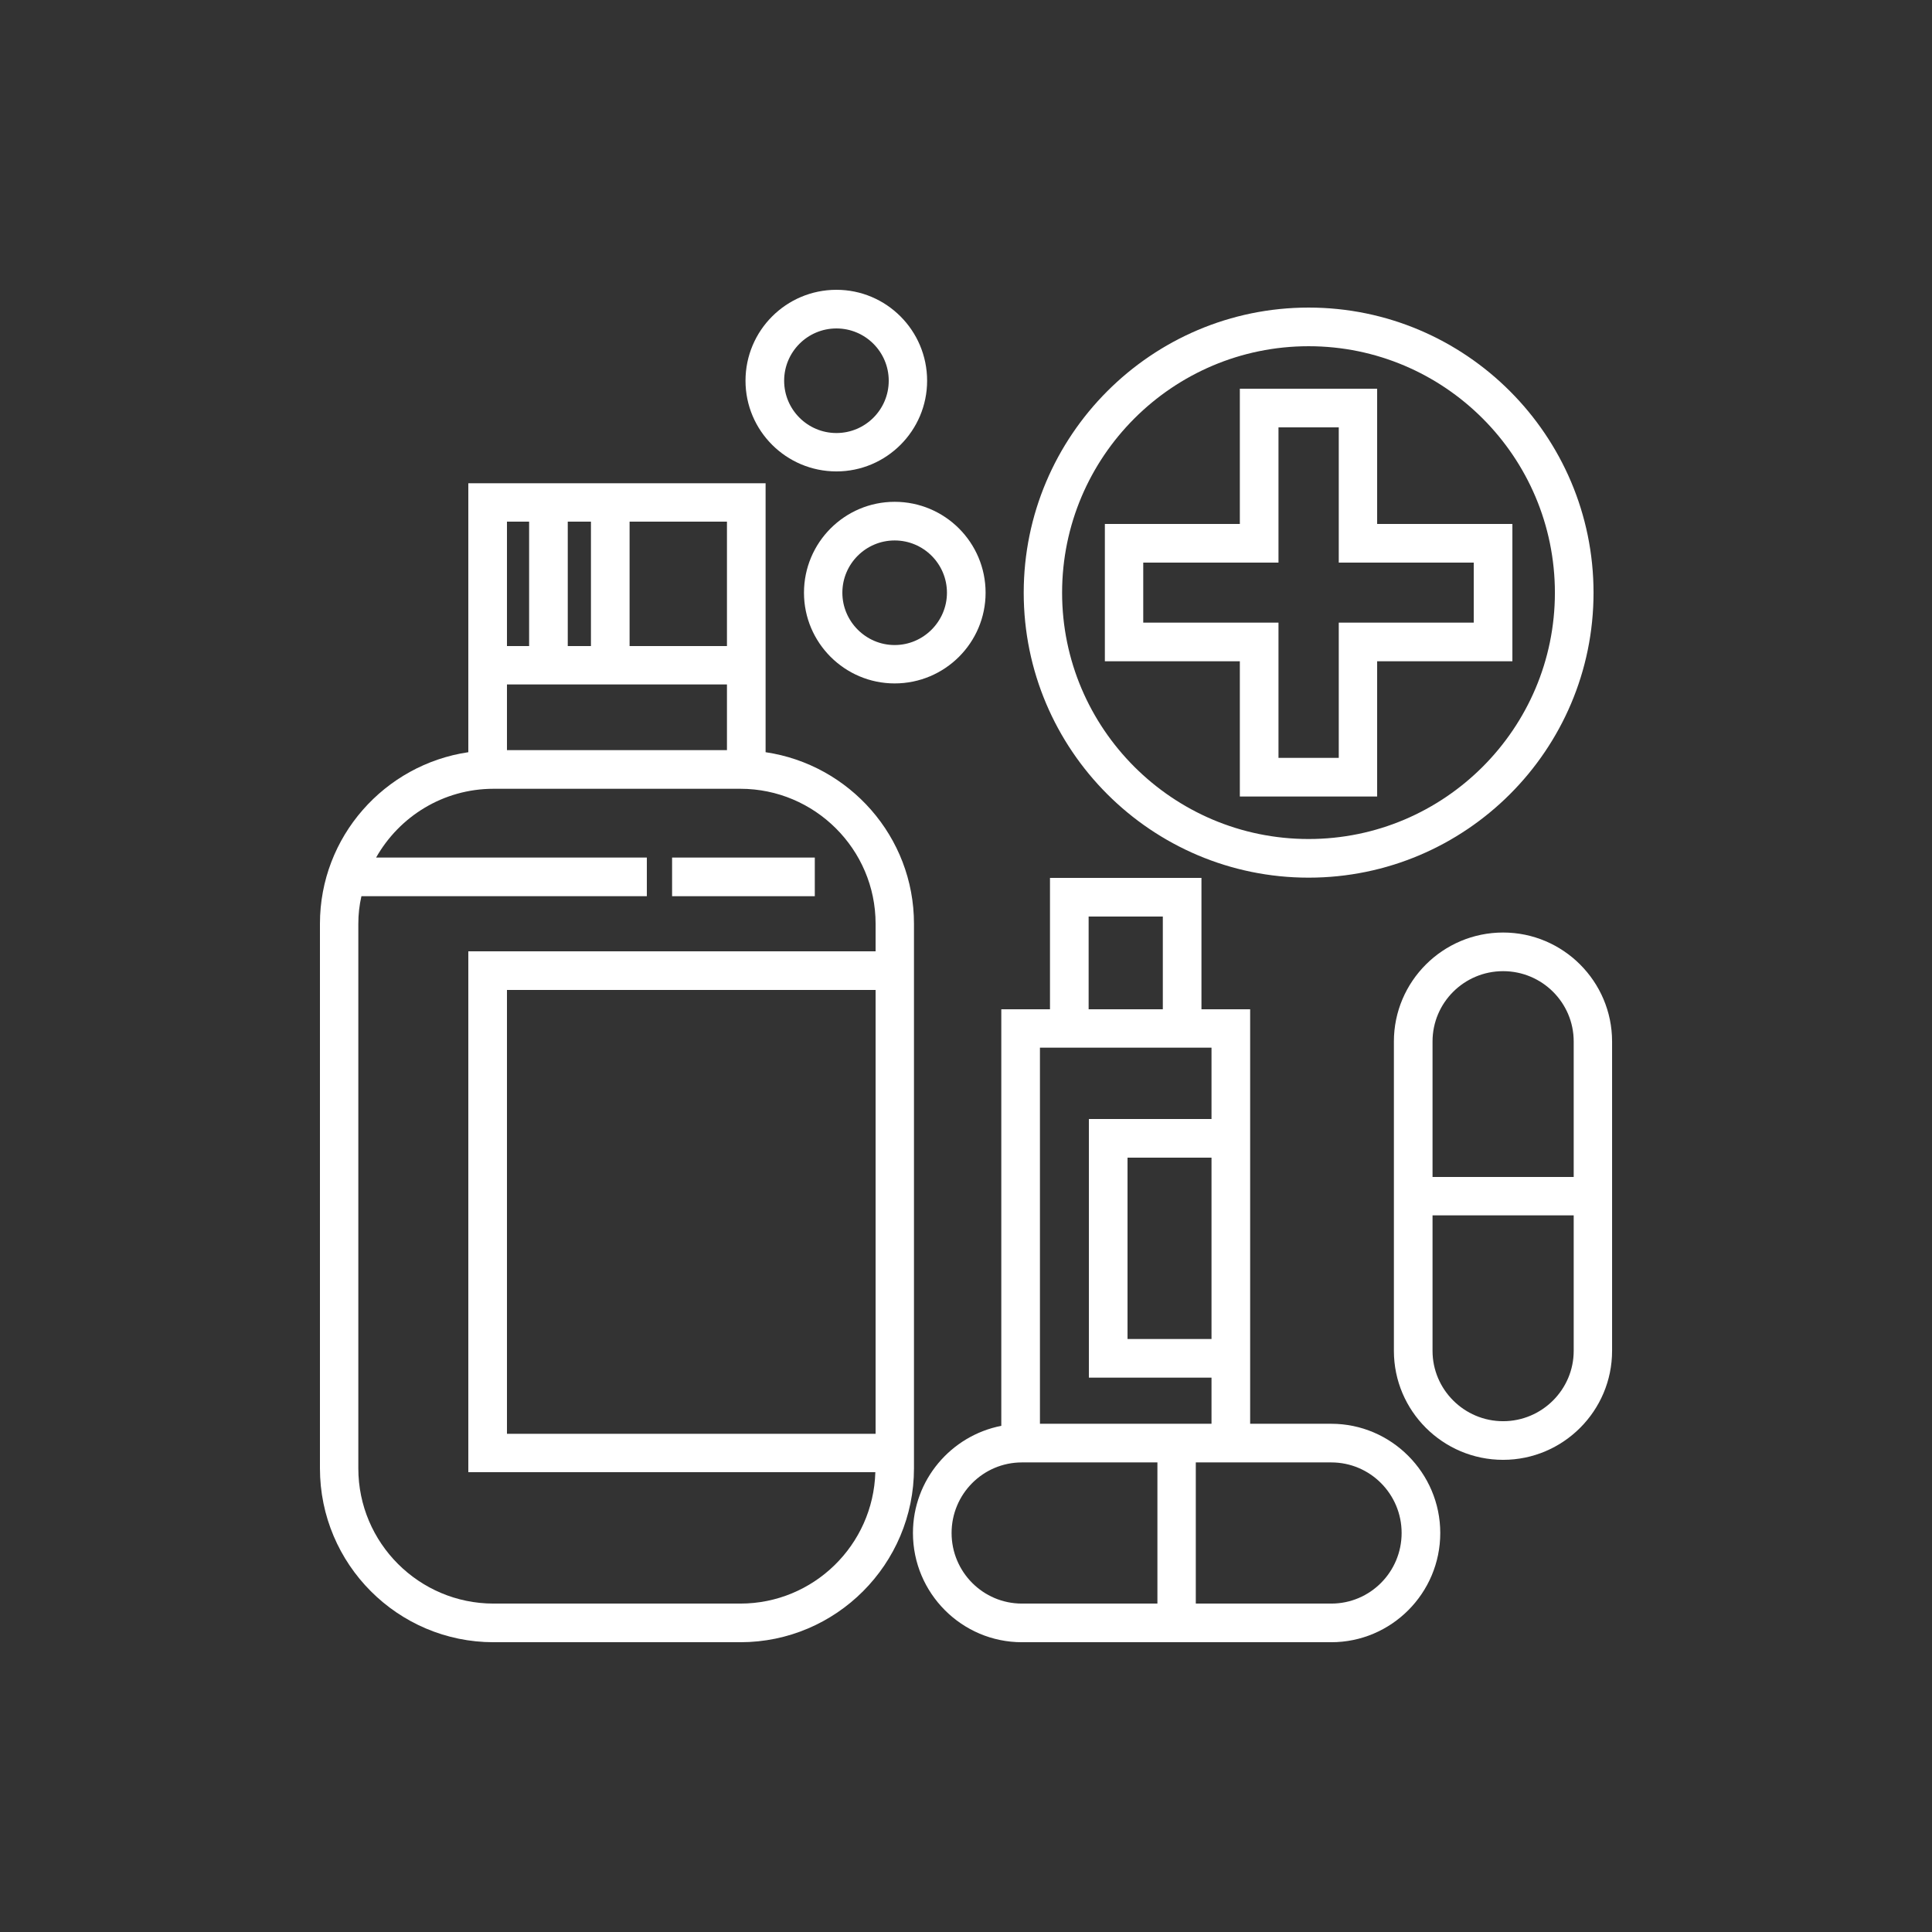
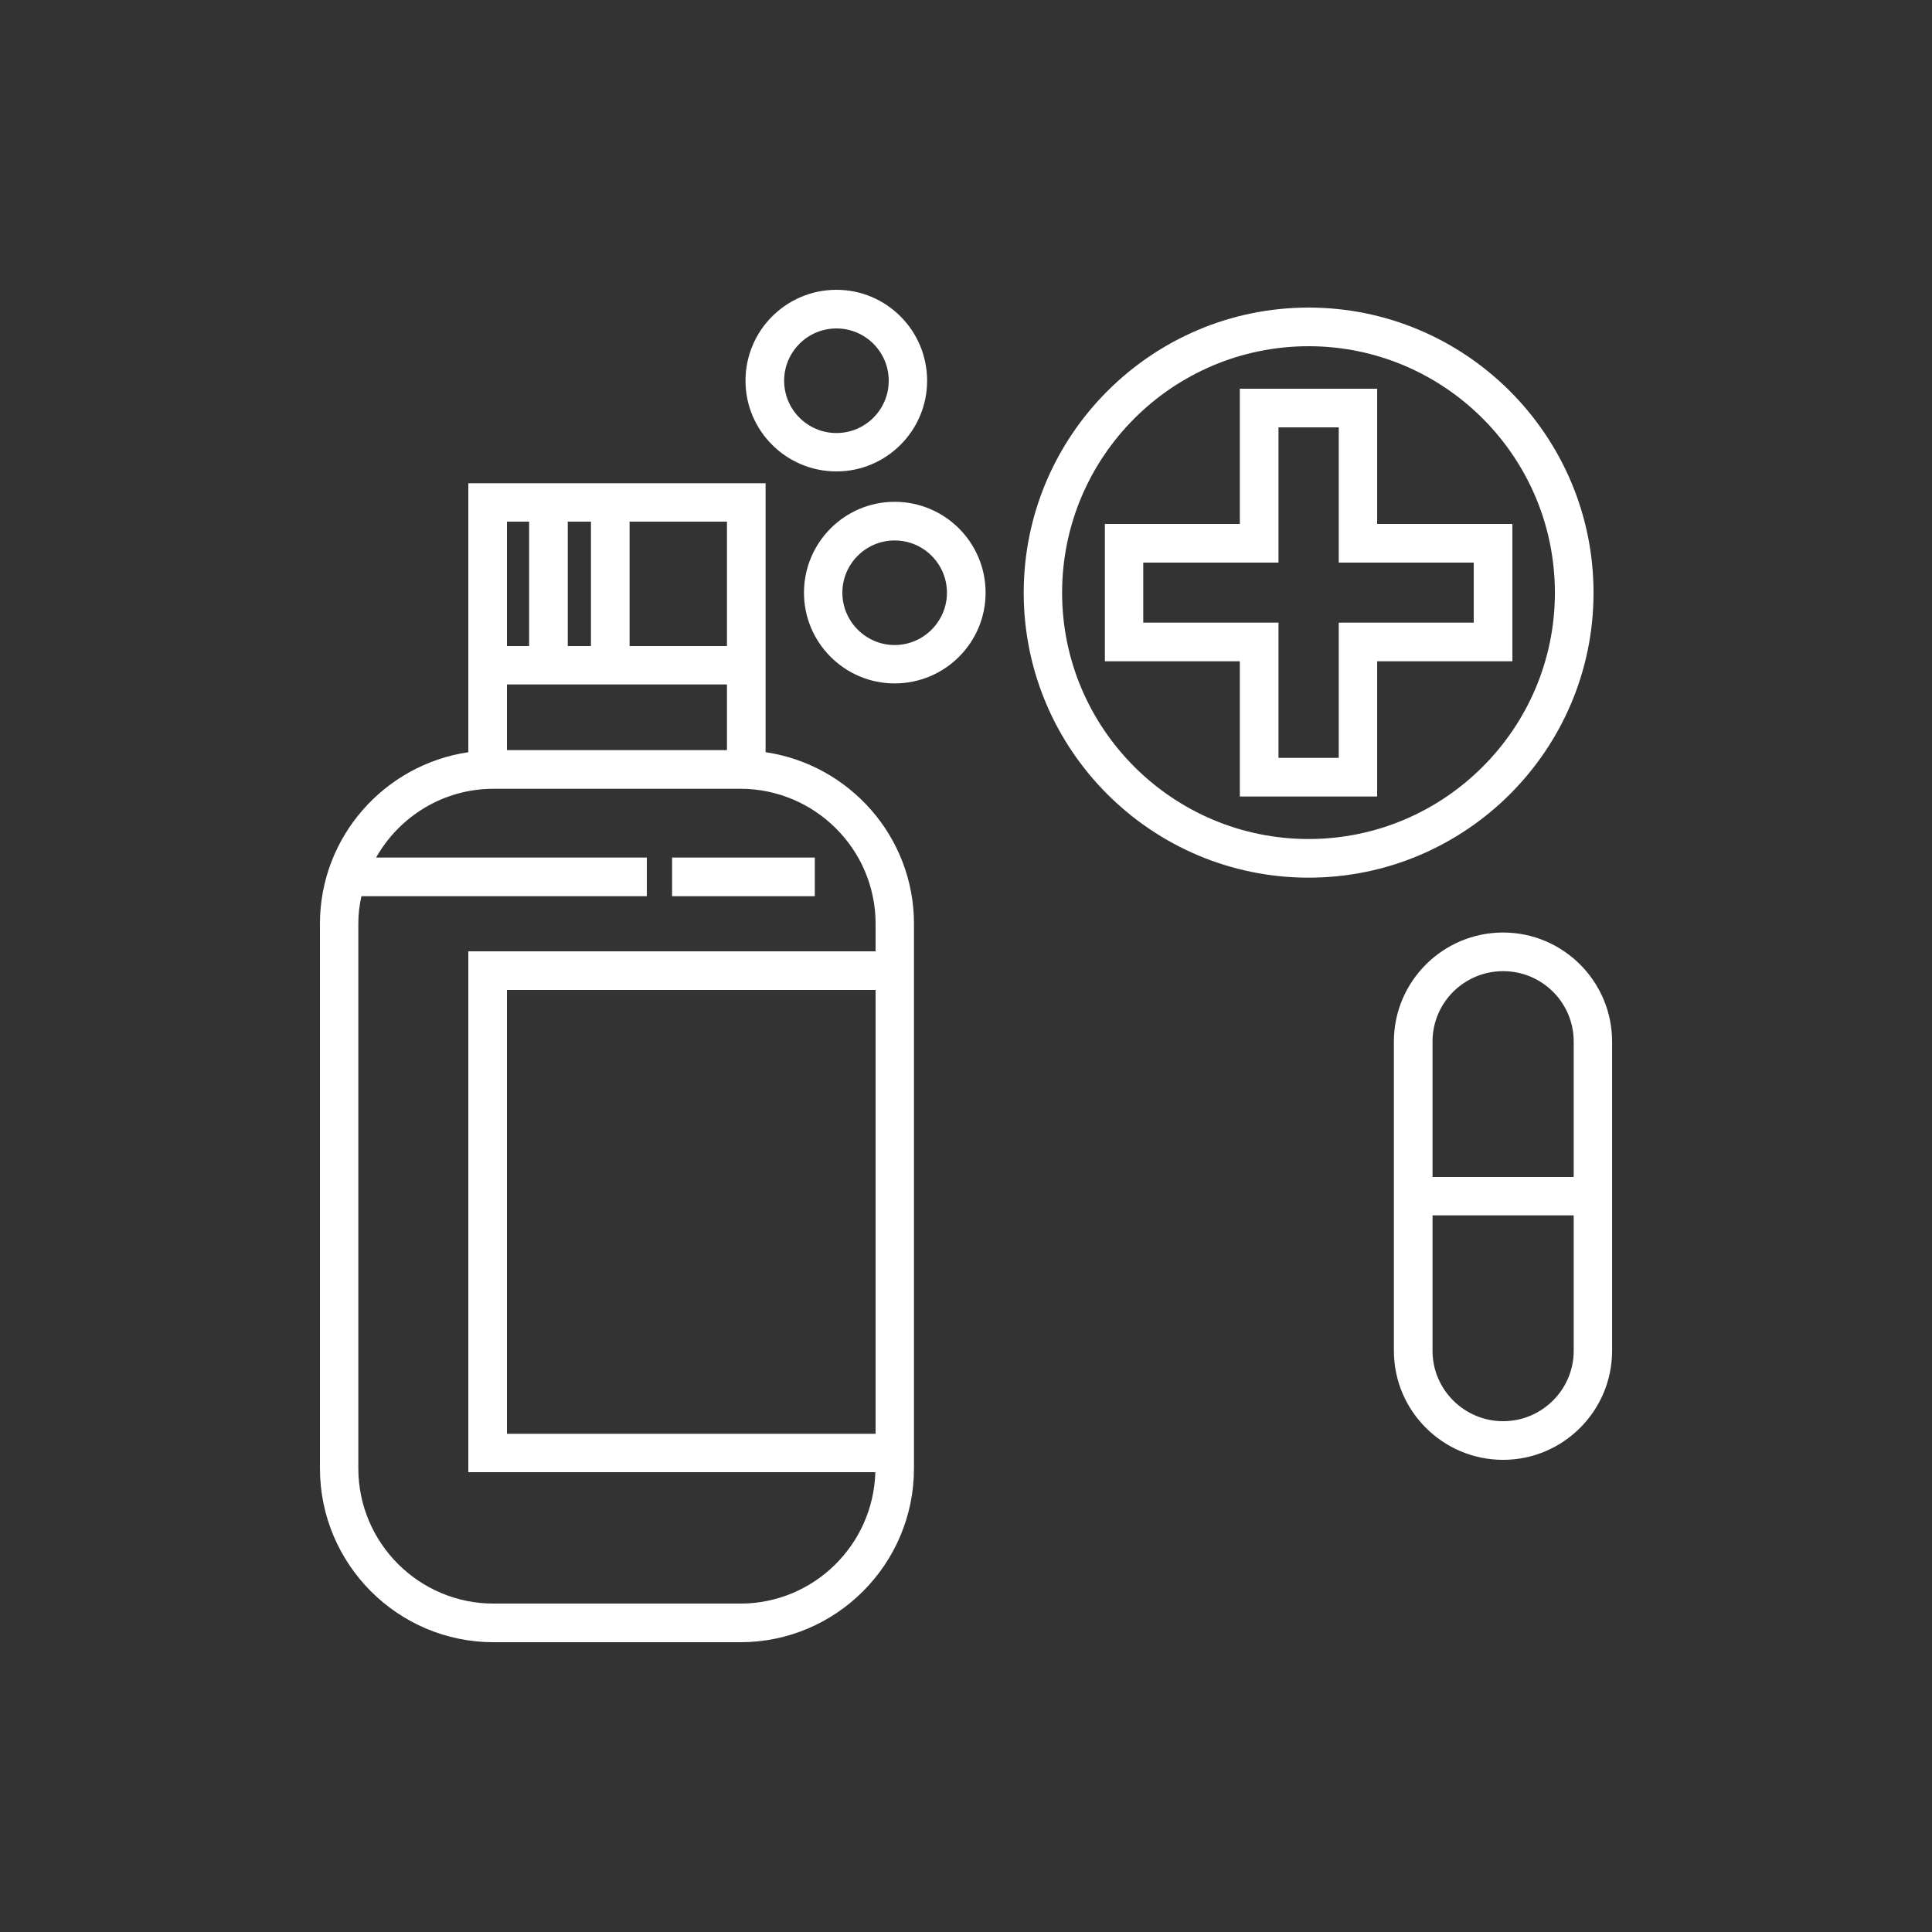
<svg xmlns="http://www.w3.org/2000/svg" fill="none" fill-rule="evenodd" stroke="black" stroke-width="0.501" stroke-linejoin="bevel" stroke-miterlimit="10" font-family="Times New Roman" font-size="16" style="font-variant-ligatures:none" version="1.1" overflow="visible" width="74.999pt" height="74.999pt" viewBox="7203.12 -7473.8 74.999 74.999">
  <rect x="7203.12" y="-7473.8" width="74.999" height="74.999" fill="#333333" stroke="none" />
  <defs>
	</defs>
  <g id="Page background" transform="scale(1 -1)" />
  <g id="MouseOff" transform="scale(1 -1)">
    <g id="Group" stroke-linejoin="miter" stroke="none">
      <rect x="7203.122" y="7398.804" width="74.999" height="74.999" stroke-width="0.108" />
      <g id="Group_1" fill="#ffffff" fill-rule="nonzero" stroke-width="0.107">
        <path d="M 7238.6,7437.94 C 7238.6,7441.32 7236.09,7444.12 7232.84,7444.6 L 7232.84,7455.04 L 7221.3,7455.04 L 7221.3,7444.6 C 7218.05,7444.12 7215.54,7441.32 7215.54,7437.94 L 7215.54,7416.8 C 7215.54,7413.08 7218.56,7410.05 7222.28,7410.05 L 7231.86,7410.05 C 7235.58,7410.05 7238.6,7413.08 7238.6,7416.8 L 7238.6,7437.94 Z M 7225.16,7448.72 L 7225.16,7453.55 L 7226.06,7453.55 L 7226.06,7448.72 Z M 7231.34,7447.23 L 7231.34,7444.68 L 7222.8,7444.68 L 7222.8,7447.23 Z M 7231.34,7448.72 L 7227.56,7448.72 L 7227.56,7453.55 L 7231.34,7453.55 Z M 7223.66,7453.55 L 7223.66,7448.72 L 7222.8,7448.72 L 7222.8,7453.55 Z M 7231.86,7411.55 L 7222.28,7411.55 C 7219.39,7411.55 7217.03,7413.9 7217.03,7416.8 L 7217.03,7437.94 C 7217.03,7438.31 7217.07,7438.66 7217.15,7439.01 L 7228.23,7439.01 L 7228.23,7440.51 L 7217.72,7440.51 C 7218.62,7442.1 7220.32,7443.18 7222.28,7443.18 L 7231.86,7443.18 C 7234.75,7443.18 7237.11,7440.83 7237.11,7437.94 L 7237.11,7436.87 L 7221.3,7436.87 L 7221.3,7416.65 L 7237.1,7416.65 C 7237.02,7413.82 7234.7,7411.55 7231.86,7411.55 Z M 7222.8,7418.14 L 7222.8,7435.37 L 7237.11,7435.37 L 7237.11,7418.14 Z" marker-start="none" marker-end="none" />
        <path d="M 7229.21,7440.51 L 7234.75,7440.51 L 7234.75,7439.01 L 7229.21,7439.01 Z" marker-start="none" marker-end="none" />
-         <path d="M 7254.8,7418.53 L 7251.65,7418.53 L 7251.65,7434.62 L 7249.76,7434.62 L 7249.76,7439.72 L 7243.88,7439.72 L 7243.88,7434.62 L 7241.99,7434.62 L 7241.99,7418.45 C 7240.04,7418.07 7238.56,7416.35 7238.56,7414.29 C 7238.56,7411.95 7240.46,7410.05 7242.79,7410.05 L 7254.8,7410.05 C 7257.13,7410.05 7259.03,7411.95 7259.03,7414.29 C 7259.03,7416.62 7257.13,7418.53 7254.8,7418.53 Z M 7250.15,7421.82 L 7246.89,7421.82 L 7246.89,7428.86 L 7250.15,7428.86 Z M 7245.38,7438.22 L 7248.26,7438.22 L 7248.26,7434.62 L 7245.38,7434.62 Z M 7250.15,7433.13 L 7250.15,7430.36 L 7245.39,7430.36 L 7245.39,7420.32 L 7250.15,7420.32 L 7250.15,7418.53 L 7243.49,7418.53 L 7243.49,7433.13 Z M 7240.06,7414.29 C 7240.06,7415.8 7241.28,7417.03 7242.79,7417.03 L 7248.05,7417.03 L 7248.05,7411.55 L 7242.79,7411.55 C 7241.28,7411.55 7240.06,7412.78 7240.06,7414.29 Z M 7254.8,7411.55 L 7249.54,7411.55 L 7249.54,7417.03 L 7254.8,7417.03 C 7256.31,7417.03 7257.53,7415.8 7257.53,7414.29 C 7257.53,7412.78 7256.31,7411.55 7254.8,7411.55 Z" marker-start="none" marker-end="none" />
        <path d="M 7261.47,7437.6 C 7259.13,7437.6 7257.23,7435.7 7257.23,7433.37 L 7257.23,7421.36 C 7257.23,7419.03 7259.13,7417.13 7261.47,7417.13 C 7263.8,7417.13 7265.7,7419.03 7265.7,7421.36 L 7265.7,7433.37 C 7265.7,7435.7 7263.8,7437.6 7261.47,7437.6 Z M 7261.47,7436.1 C 7262.98,7436.1 7264.21,7434.88 7264.21,7433.37 L 7264.21,7428.11 L 7258.73,7428.11 L 7258.73,7433.37 C 7258.73,7434.88 7259.96,7436.1 7261.47,7436.1 Z M 7261.47,7418.63 C 7259.96,7418.63 7258.73,7419.86 7258.73,7421.36 L 7258.73,7426.62 L 7264.21,7426.62 L 7264.21,7421.36 C 7264.21,7419.86 7262.98,7418.63 7261.47,7418.63 Z" marker-start="none" marker-end="none" />
        <path d="M 7234.33,7450.79 C 7234.33,7448.85 7235.91,7447.27 7237.85,7447.27 C 7239.8,7447.27 7241.38,7448.85 7241.38,7450.79 C 7241.38,7452.74 7239.8,7454.32 7237.85,7454.32 C 7235.91,7454.32 7234.33,7452.74 7234.33,7450.79 Z M 7239.88,7450.79 C 7239.88,7449.68 7238.97,7448.76 7237.85,7448.76 C 7236.73,7448.76 7235.82,7449.68 7235.82,7450.79 C 7235.82,7451.91 7236.73,7452.82 7237.85,7452.82 C 7238.97,7452.82 7239.88,7451.91 7239.88,7450.79 Z" marker-start="none" marker-end="none" />
        <path d="M 7235.59,7455.5 C 7237.53,7455.5 7239.11,7457.08 7239.11,7459.02 C 7239.11,7460.97 7237.53,7462.55 7235.59,7462.55 C 7233.64,7462.55 7232.06,7460.97 7232.06,7459.02 C 7232.06,7457.08 7233.64,7455.5 7235.59,7455.5 Z M 7235.59,7461.05 C 7236.71,7461.05 7237.62,7460.14 7237.62,7459.02 C 7237.62,7457.9 7236.71,7456.99 7235.59,7456.99 C 7234.47,7456.99 7233.56,7457.9 7233.56,7459.02 C 7233.56,7460.14 7234.47,7461.05 7235.59,7461.05 Z" marker-start="none" marker-end="none" />
        <path d="M 7253.92,7439.73 C 7260.02,7439.73 7264.98,7444.69 7264.98,7450.79 C 7264.98,7456.89 7260.02,7461.86 7253.92,7461.86 C 7247.82,7461.86 7242.86,7456.89 7242.86,7450.79 C 7242.86,7444.69 7247.82,7439.73 7253.92,7439.73 Z M 7253.92,7460.36 C 7259.19,7460.36 7263.48,7456.07 7263.48,7450.79 C 7263.48,7445.52 7259.19,7441.23 7253.92,7441.23 C 7248.64,7441.23 7244.35,7445.52 7244.35,7450.79 C 7244.35,7456.07 7248.64,7460.36 7253.92,7460.36 Z" marker-start="none" marker-end="none" />
        <path d="M 7251.25,7442.88 L 7256.58,7442.88 L 7256.58,7448.13 L 7261.83,7448.13 L 7261.83,7453.46 L 7256.58,7453.46 L 7256.58,7458.71 L 7251.25,7458.71 L 7251.25,7453.46 L 7246.01,7453.46 L 7246.01,7448.13 L 7251.25,7448.13 Z M 7247.5,7449.63 L 7247.5,7451.96 L 7252.75,7451.96 L 7252.75,7457.21 L 7255.09,7457.21 L 7255.09,7451.96 L 7260.33,7451.96 L 7260.33,7449.63 L 7255.09,7449.63 L 7255.09,7444.38 L 7252.75,7444.38 L 7252.75,7449.63 Z" marker-start="none" marker-end="none" />
      </g>
    </g>
  </g>
</svg>